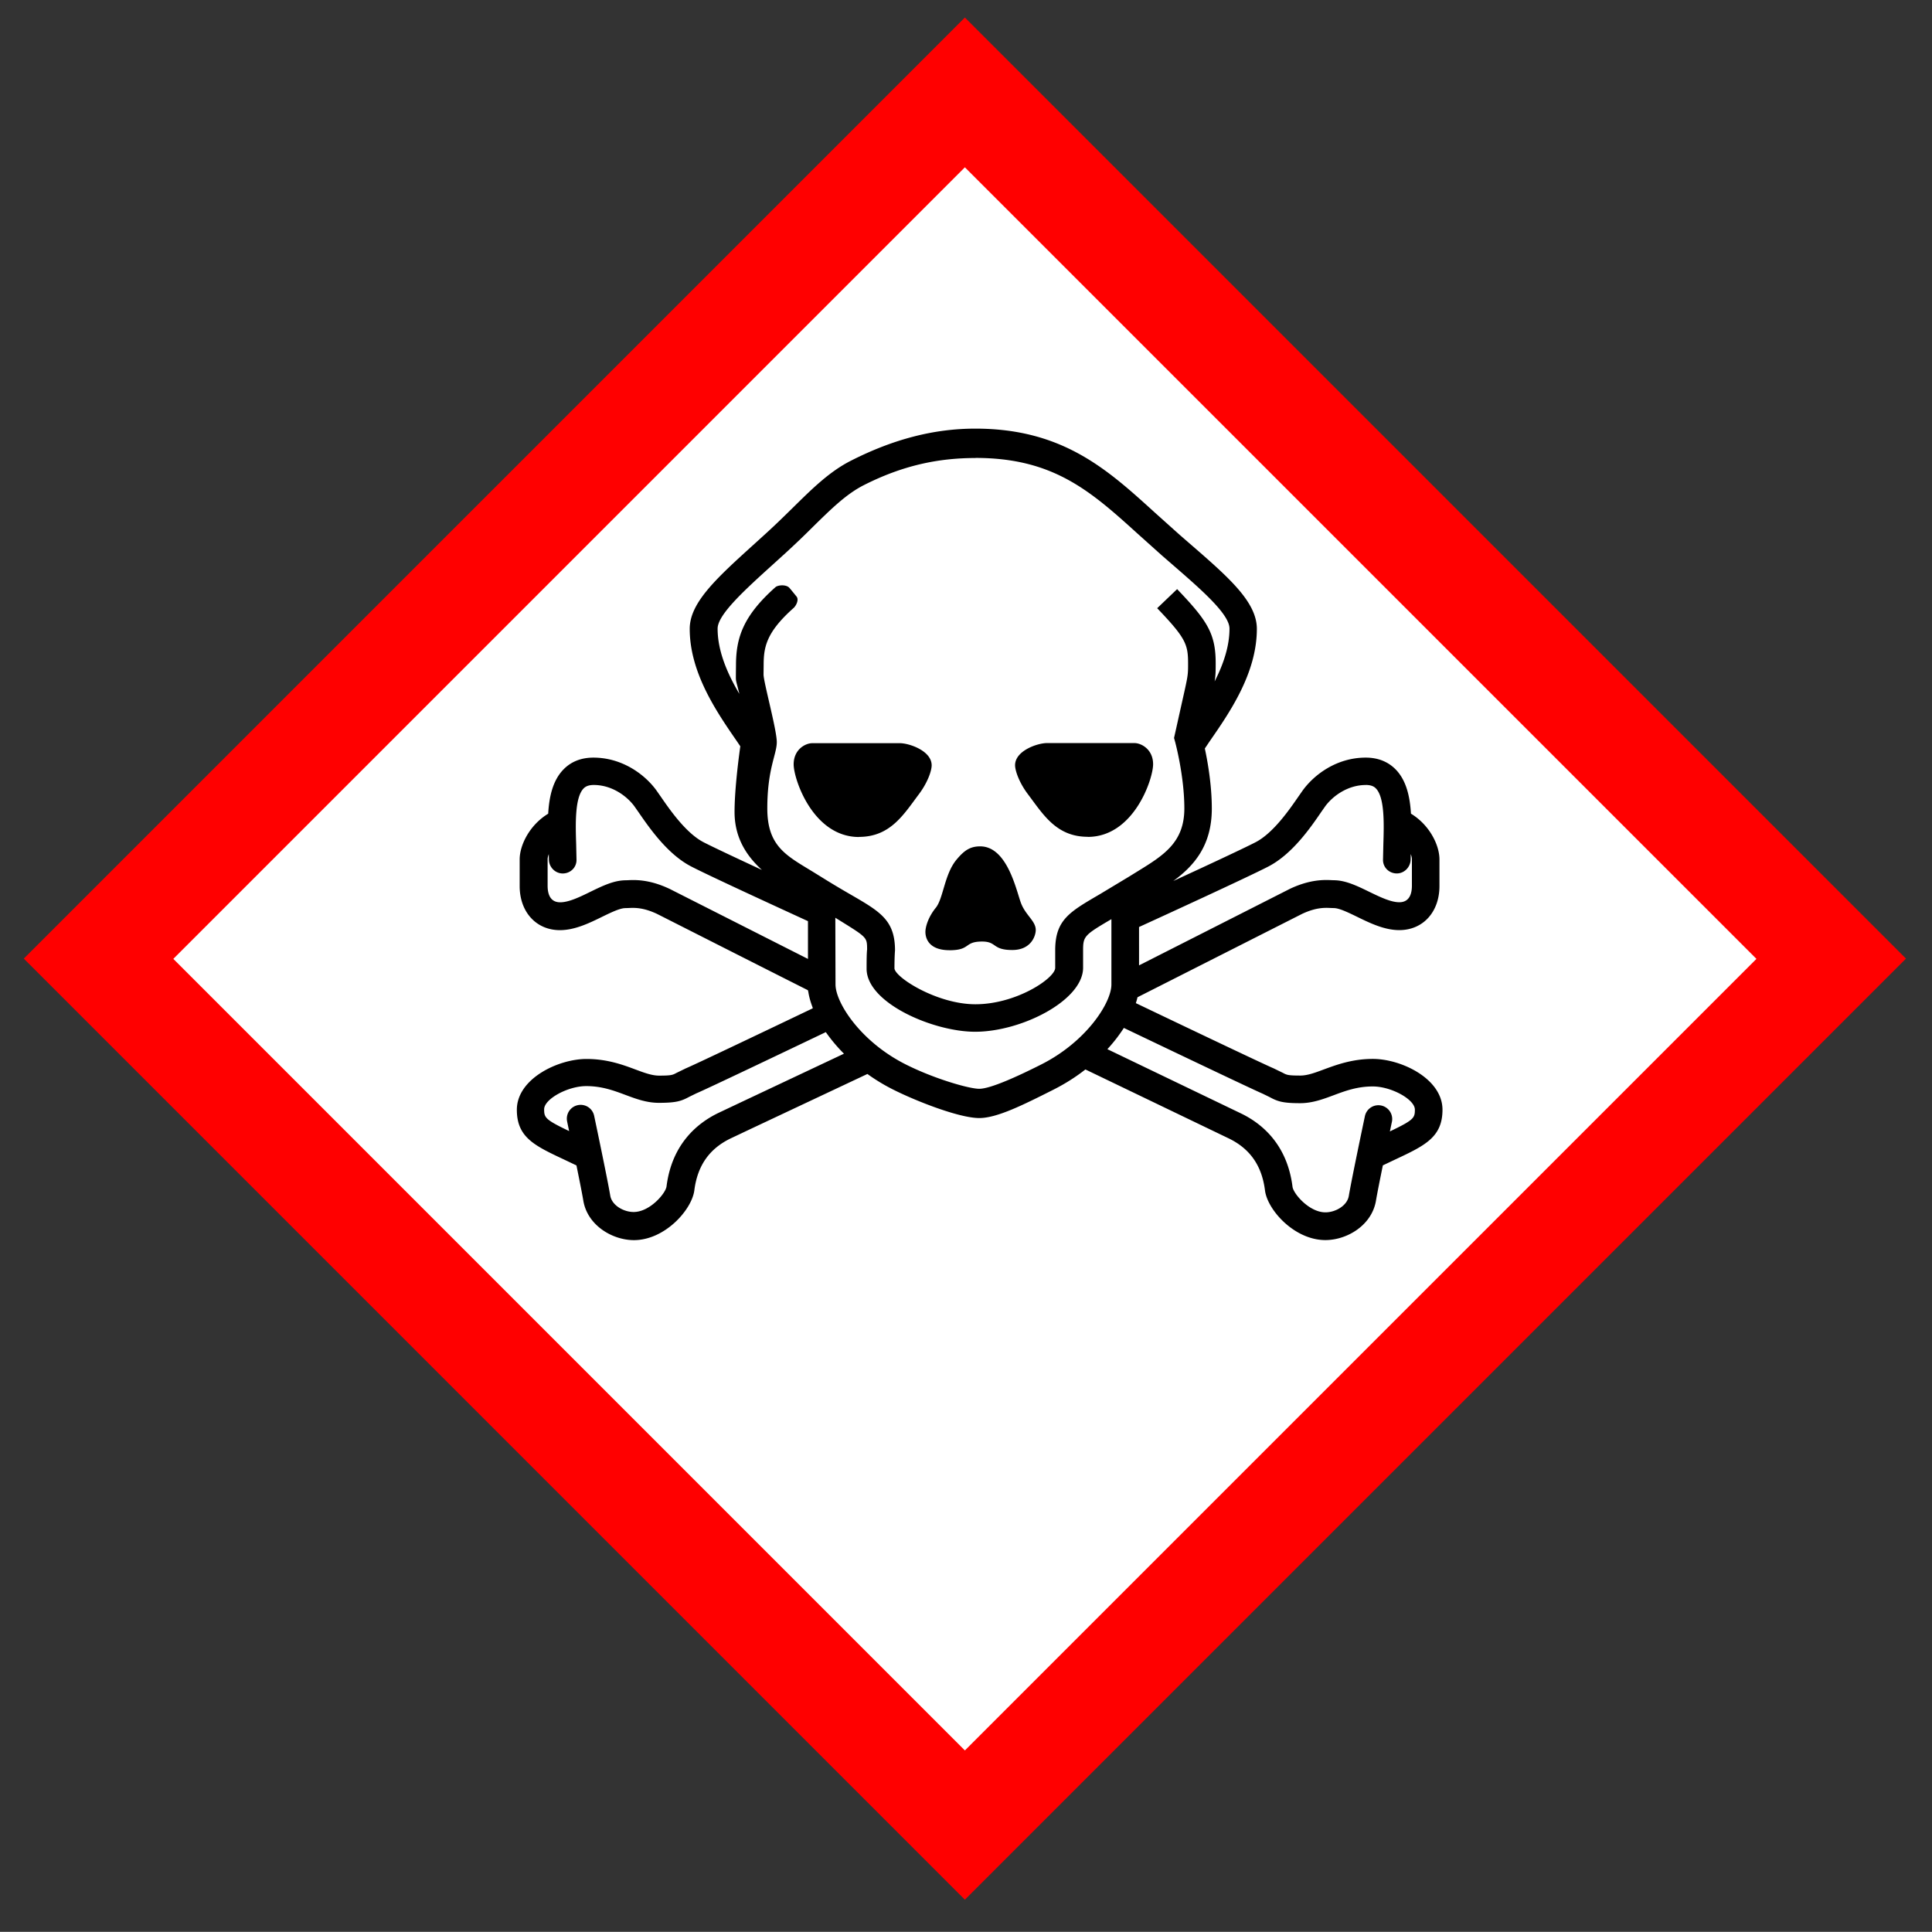
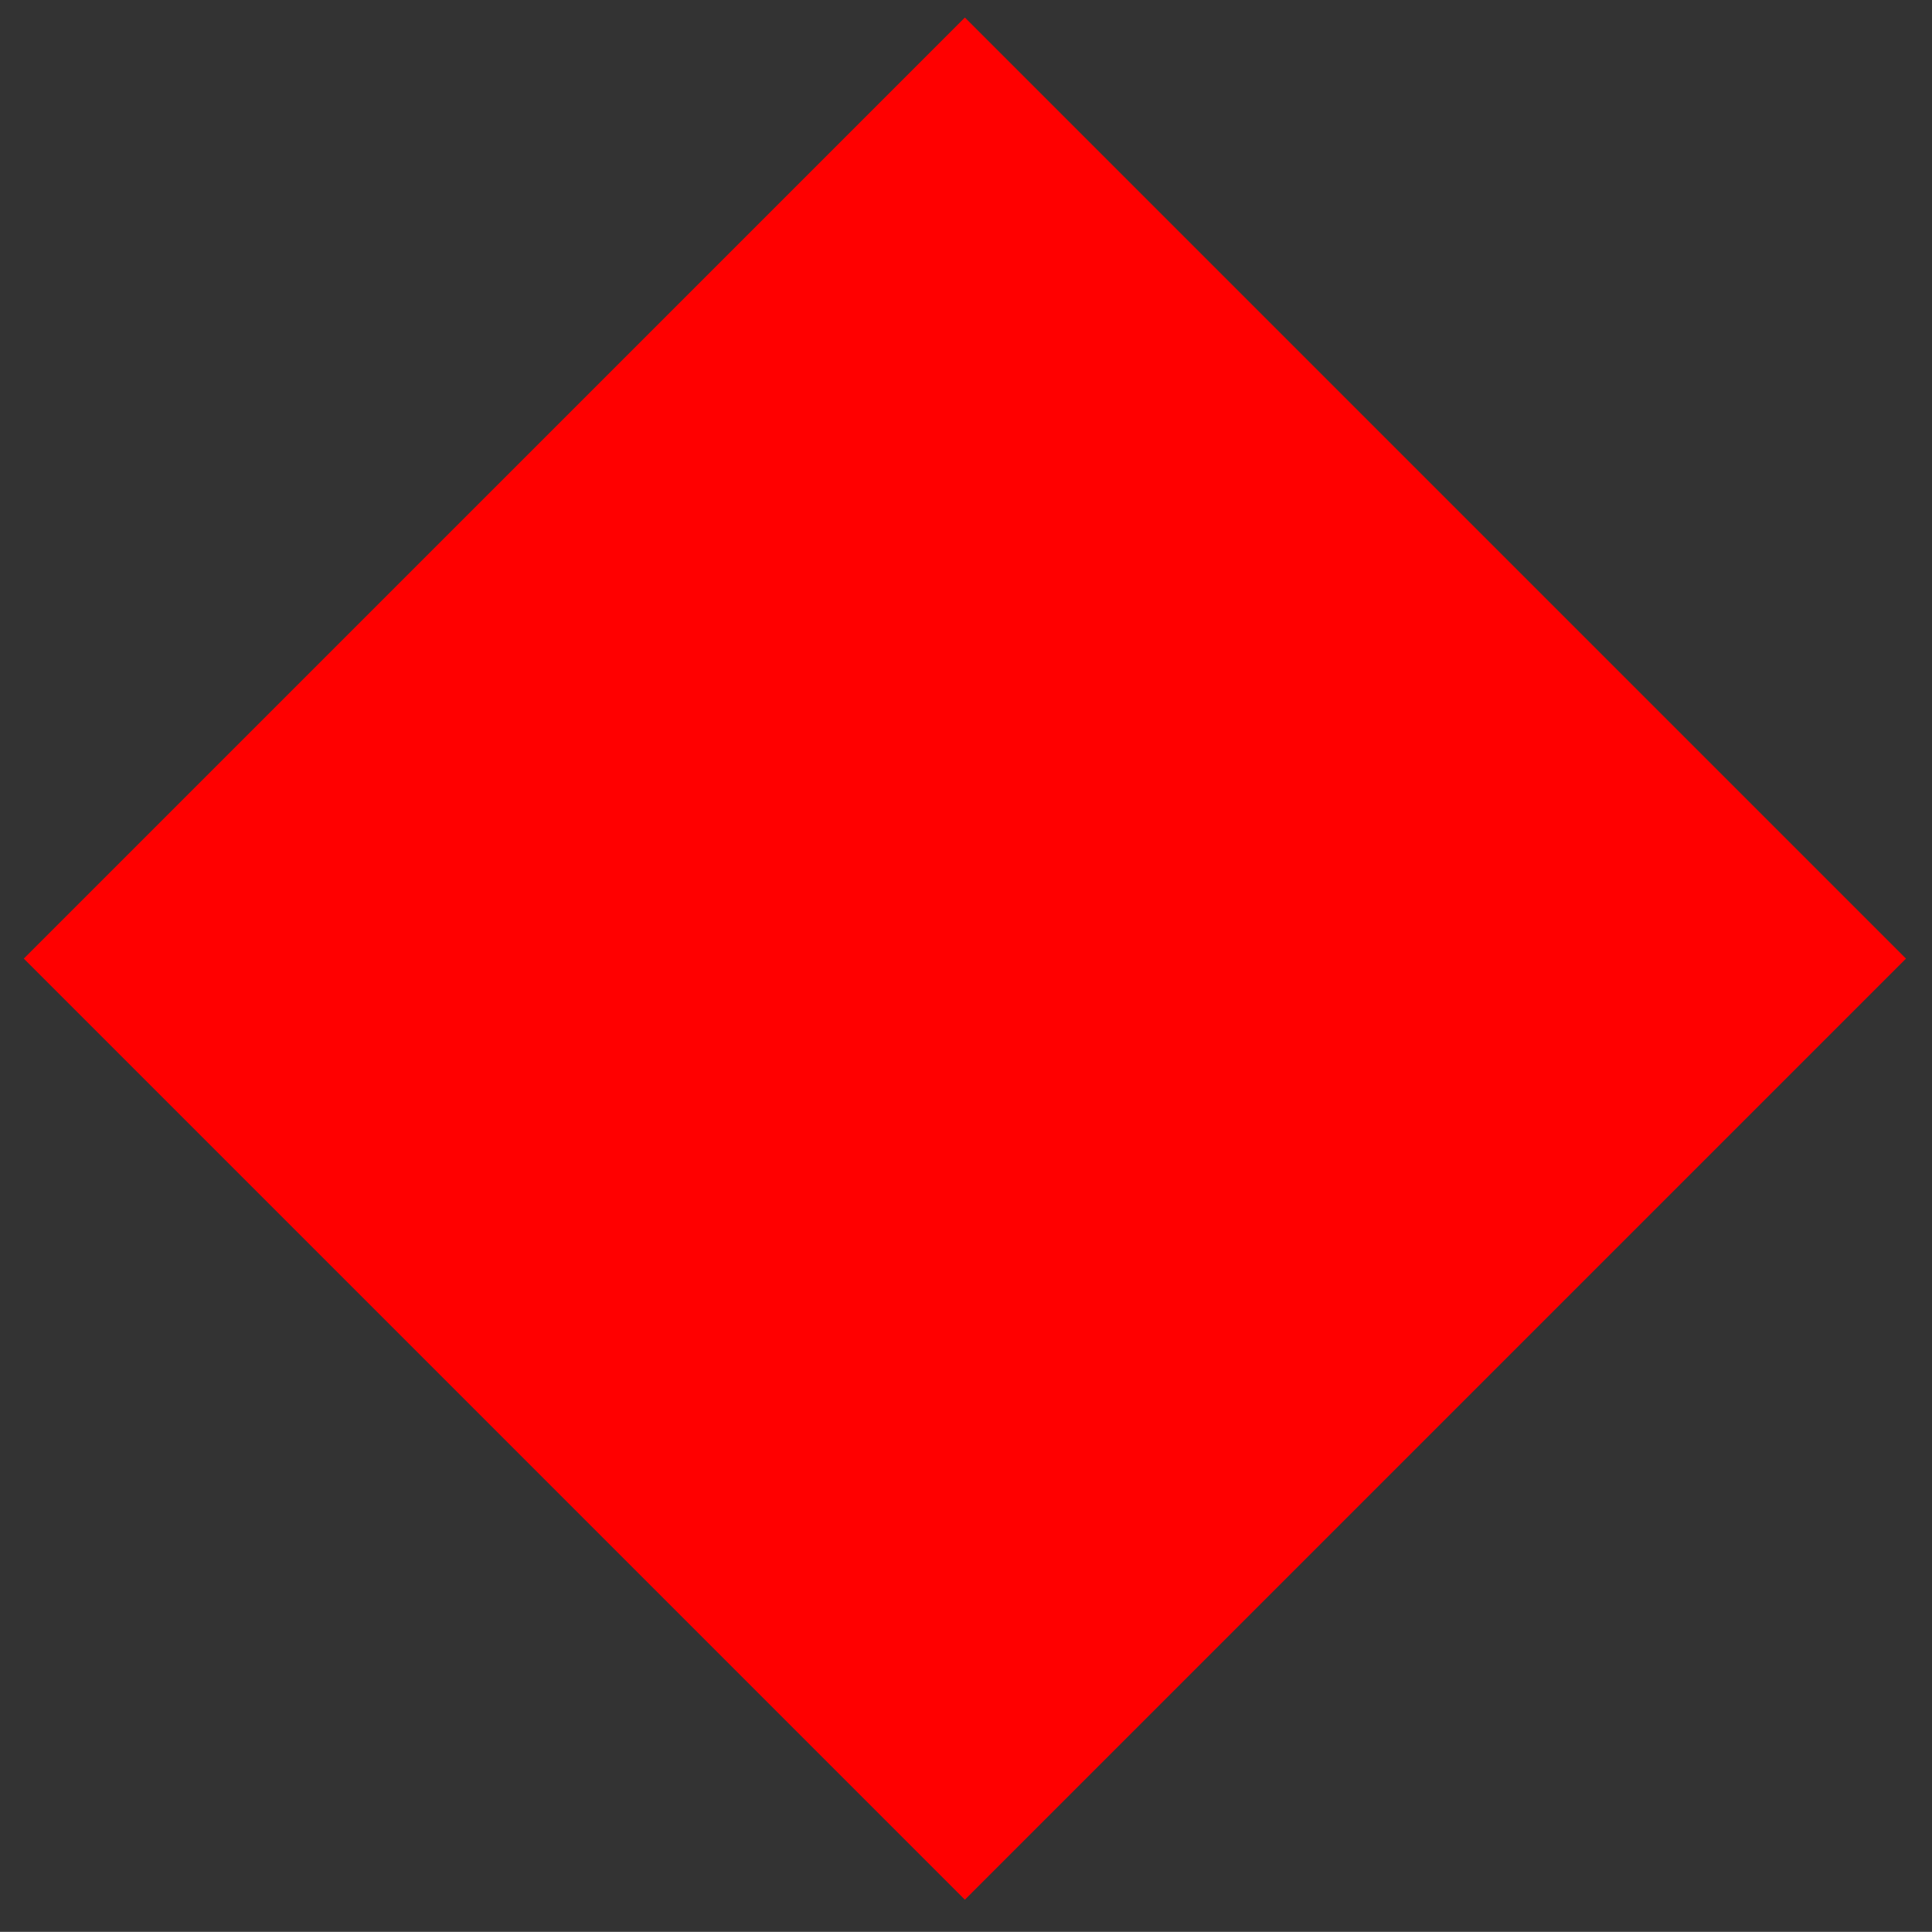
<svg xmlns="http://www.w3.org/2000/svg" version="1.0" width="775.605" height="775.542" viewBox="0 0 581.704 581.657">
  <rect x="0" y="0" width="581.704" height="581.657" fill="#333333" stroke="none" />
  <path d="M290.516 571.979l283.352-283.352L290.516 5.275 7.165 288.627z" fill="red" />
-   <path d="M290.516 527.036l-238.33-238.33 238.33-238.33 238.33 238.33z" fill="#fff" />
-   <path d="M285.873 286.108c6.477 0 4.29-2.62 9.823-2.62 4.51 0 2.983 2.55 9.098 2.55 5.675 0 7.06-4.29 7.06-6.037 0-2.692-3.053-4.424-4.439-8.076-1.385-3.636-4.077-17.095-12.294-17.095-3.022 0-4.801 1.235-7.06 3.927-3.707 4.368-4.007 11.704-6.297 14.553-2.259 2.763-3.133 5.73-3.133 7.28 0 1.677.803 5.51 7.281 5.51m-63.4 46.053l-6.218 2.944c-6.226 2.999-13.994 9.264-15.608 22.117-.268 2.11-5.03 7.706-9.91 7.706-2.998 0-6.548-1.984-7.036-4.935-.85-5.07-4.683-23.259-4.848-24.03a4.15 4.15 0 00-4.928-3.204 4.147 4.147 0 00-3.203 4.927c0 .048.598 2.873.598 2.873-7.225-3.447-7.524-4.069-7.524-6.556 0-3.07 7.083-6.982 12.672-6.982 4.699 0 8.296 1.346 11.782 2.645 3.149 1.18 6.4 2.393 10.075 2.393 5.29 0 6.8-.535 9.233-1.85l2.046-1c3.204-1.345 28.052-13.207 39-18.441a48.408 48.408 0 005.463 6.494m-2.598-40.93c9.674 6.006 9.524 5.739 9.571 9.525-.118 1.023-.157 2.707-.157 5.832 0 10.31 20.07 18.969 32.68 18.969 13.986 0 32.507-9.445 32.507-19.276v-5.305c0-4.187.44-4.573 8.524-9.32v19.67c0 5.502-7.54 17.245-21.165 24.1l-.44.221c-6.597 3.314-14.798 7.084-18.183 7.084-3.124 0-13.703-3.085-22.117-7.328-13.632-6.847-21.165-18.599-21.165-24.1zm-85.005-32.191c-.016 0-.032.024-.055.031.015 0 .031-.023.055-.031m244.706-7.792c1.834 0 2.629.598 3.07 1.055 2.675 2.762 2.416 10.846 2.235 16.749l-.103 4.683c-.047 2.298 1.771 4.1 4.062 4.156 2.29.047 4.195-1.858 4.25-4.156l.04-1.677c.235.638.346 1.181.346 1.535v7.997c0 2.267-.662 4.974-3.794 4.974-2.574 0-5.872-1.605-9.052-3.148-3.667-1.787-7.162-3.479-10.68-3.479l-.599-.023c-2.07-.103-6.383-.3-12.46 2.542l-.117.055-45.455 23.062V279.11c6.722-3.07 32.507-14.892 38.883-18.182 7.186-3.699 12.672-11.61 15.899-16.34l1.251-1.786c2.165-2.975 6.667-6.446 12.247-6.446zm-209.68 31.247l-.064-.023c-6.076-2.85-10.39-2.645-12.46-2.543l-.598.024c-3.541 0-7.012 1.692-10.68 3.479-3.149 1.55-6.47 3.148-9.052 3.148-3.14 0-3.794-2.7-3.794-4.974v-7.997c0-.354.11-.897.347-1.535l.04 1.669c.046 2.298 1.951 4.203 4.25 4.156 2.29-.048 4.116-1.858 4.06-4.156l-.102-4.683c-.188-5.904-.44-13.987 2.228-16.75.44-.448 1.236-1.054 3.07-1.054 5.58 0 10.09 3.47 12.254 6.446l1.252 1.787c3.259 4.722 8.737 12.672 15.9 16.34 5.572 2.872 25.422 11.987 35.088 16.426v11.374zm92.167-129.712c23.11 0 34.333 9.642 48.564 22.574l7.54 6.76 2.81 2.44c9.036 7.832 17.576 15.231 17.576 19.615 0 5.431-1.897 10.846-4.471 15.9.299-1.85.315-3.07.315-5.424 0-8.949-2.472-12.806-11.61-22.361l-6.005 5.746c8.563 8.949 9.303 10.854 9.303 16.607 0 3.582 0 3.582-1.818 11.65l-2.409 10.814.276.984c.031.102 2.826 10.374 2.826 20.228 0 10.31-6.297 14.152-14.247 19.047L339.843 264l-8.571 5.163c-9.052 5.313-13.562 7.659-13.562 16.939v5.305c0 3.077-11.633 10.964-24.03 10.964-11.38 0-23.911-7.871-24.368-10.736 0-3.802.166-5.447.166-5.447 0-9.099-4.408-11.657-13.2-16.757a291.248 291.248 0 01-9.067-5.43l-2.503-1.544c-7.981-4.88-13.68-7.65-13.68-19.047 0-11.987 2.857-16.27 2.857-19.969 0-3.699-3.99-18.103-3.99-20.362 0-.29.031-2.723.031-2.723 0-5.391.685-9.894 9.02-17.3.677-.598 1.708-2.432.882-3.448-.826-1.015-1.157-1.44-2.117-2.573-.48-.567-1.354-.787-2.196-.795-.842 0-1.661.22-2.03.55-9.863 8.761-11.886 15.396-11.886 23.566 0 0-.031 2.432-.031 2.794 0 2.22-.095 1.102 1.046 5.77-3.557-6.03-6.548-12.814-6.548-19.638 0-4.243 8.13-11.61 16.741-19.402l3.762-3.416a258.132 258.132 0 008.06-7.706c5.699-5.596 10.193-10.011 15.427-12.672 11.799-5.982 22.51-8.185 33.703-8.185m-49.035 165.682c-14.42 6.895-35.498 16.946-38.23 18.087l-2.77 1.346c-1.204.653-1.574.842-5.281.842-2.165 0-4.479-.866-7.163-1.865-3.786-1.417-8.492-3.149-14.695-3.149-8.547 0-20.968 5.959-20.968 15.294 0 8.311 5.329 10.806 14.152 14.954l3.794 1.803c.89 4.36 1.74 8.618 2.07 10.61 1.236 7.43 8.737 11.885 15.238 11.885 9.288 0 17.395-9.091 18.182-14.955.936-7.454 4.518-12.586 10.956-15.679l6.132-2.904 35.025-16.49a56.654 56.654 0 007.808 4.723c6.855 3.447 19.835 8.548 25.88 8.548 5.367 0 13.38-4.046 22.117-8.438 3.746-1.881 6.957-3.935 9.83-6.194l43.117 20.74c6.438 3.1 10.02 8.225 10.956 15.678.74 5.896 8.87 14.955 18.182 14.955 6.517 0 13.994-4.44 15.238-11.885.33-1.991 1.18-6.25 2.07-10.61l-.37.173.37-.173 3.802-1.802c8.823-4.148 14.152-6.651 14.152-14.955 0-9.335-12.413-15.293-20.968-15.293-6.203 0-10.91 1.763-14.695 3.148-2.677 1-4.99 1.865-7.163 1.865-3.707 0-4.077-.196-5.281-.842l-2.77-1.346c-2.92-1.228-27.187-12.798-41.449-19.622a20 20 0 00.496-1.77c9.768-4.944 49.43-25.038 49.587-25.117 4.203-1.96 6.8-1.842 8.524-1.763l.991.032c1.622 0 4.377 1.338 7.037 2.636 3.841 1.874 8.201 3.999 12.672 3.999 7.163 0 12.106-5.463 12.106-13.286v-7.997c0-4.345-3-10.397-8.58-13.782-.307-5.163-1.393-10.004-4.58-13.294-2.307-2.361-5.345-3.581-9.036-3.581-8.737 0-15.498 5.1-18.97 9.87l-1.369 1.96c-2.636 3.817-7.532 10.925-12.86 13.664-3.834 1.975-15.12 7.225-24.755 11.664 6.258-4.565 11.61-10.696 11.61-21.802 0-6.942-1.189-13.853-2.102-18.103l1.496-2.22c5.99-8.65 14.167-20.464 14.167-33.79 0-8.177-8.579-15.607-20.448-25.895l-2.794-2.424-7.399-6.635c-14.325-13.018-27.784-25.344-54.136-25.344-12.373 0-24.636 3.148-37.457 9.665-6.384 3.235-11.531 8.296-17.474 14.152-2.448 2.4-4.974 4.888-7.84 7.501l-3.738 3.4c-11.302 10.232-19.472 17.631-19.472 25.565 0 13.294 8.201 25.14 14.167 33.79l1.063 1.574c-.85 6.084-1.732 14.12-1.732 19.756 0 7.753 3.573 13.215 8.24 17.473-7.469-3.471-14.623-6.832-17.535-8.327-5.329-2.74-10.225-9.847-12.861-13.664l-1.37-1.96c-3.471-4.801-10.31-9.87-18.969-9.87-3.691 0-6.737 1.204-9.036 3.581-3.187 3.29-4.281 8.13-4.58 13.302.015 0 .031-.016.055-.032-.016.001-.032.016-.055.032-5.58 3.384-8.588 9.437-8.588 13.782v7.997c0 7.823 4.983 13.286 12.114 13.286 4.494 0 8.847-2.125 12.672-3.999 2.66-1.298 5.407-2.636 7.036-2.636l.992-.032c1.724-.079 4.321-.205 8.524 1.763.15.071 31.641 16.041 45.439 22.983m95.08 11.334c8.477 4.054 38.402 18.355 41.873 19.835l2.047 1c2.424 1.314 3.935 1.85 9.232 1.85 3.668 0 6.927-1.22 10.075-2.394 3.479-1.298 7.084-2.644 11.783-2.644 5.588 0 12.672 3.912 12.672 6.981 0 2.487-.3 3.11-7.525 6.557.362-1.716.59-2.826.606-2.865a4.162 4.162 0 00-3.21-4.928 4.151 4.151 0 00-4.92 3.204c-.166.771-3.999 18.969-4.849 24.03-.496 2.951-4.037 4.927-7.036 4.927-4.88 0-9.642-5.596-9.91-7.706-1.613-12.876-9.374-19.142-15.6-22.117l-40.141-19.307a47.19 47.19 0 004.95-6.376M327.51 251.98c13.852 0 19.677-17.394 19.677-21.873 0-4.478-3.542-6.375-5.628-6.375h-26.352c-2.81 0-9.578 2.29-9.578 6.666 0 1.637 1.227 5.242 3.872 8.737 4.565 6.045 8.524 12.814 18 12.814m-68.862.031c9.445 0 13.46-6.769 18.001-12.814 2.645-3.502 3.873-7.083 3.873-8.736 0-4.376-6.77-6.667-9.58-6.667h-26.351c-2.086 0-5.62 1.873-5.62 6.376 0 4.478 5.833 21.873 19.677 21.873m-7.162 17.127h-6.17c2.959 1.361 5.202 2.361 6.17 2.825v-2.825m-8.186 28.886c.197 1.684.677 3.51 1.425 5.415z" />
+   <path d="M290.516 527.036z" fill="#fff" />
</svg>